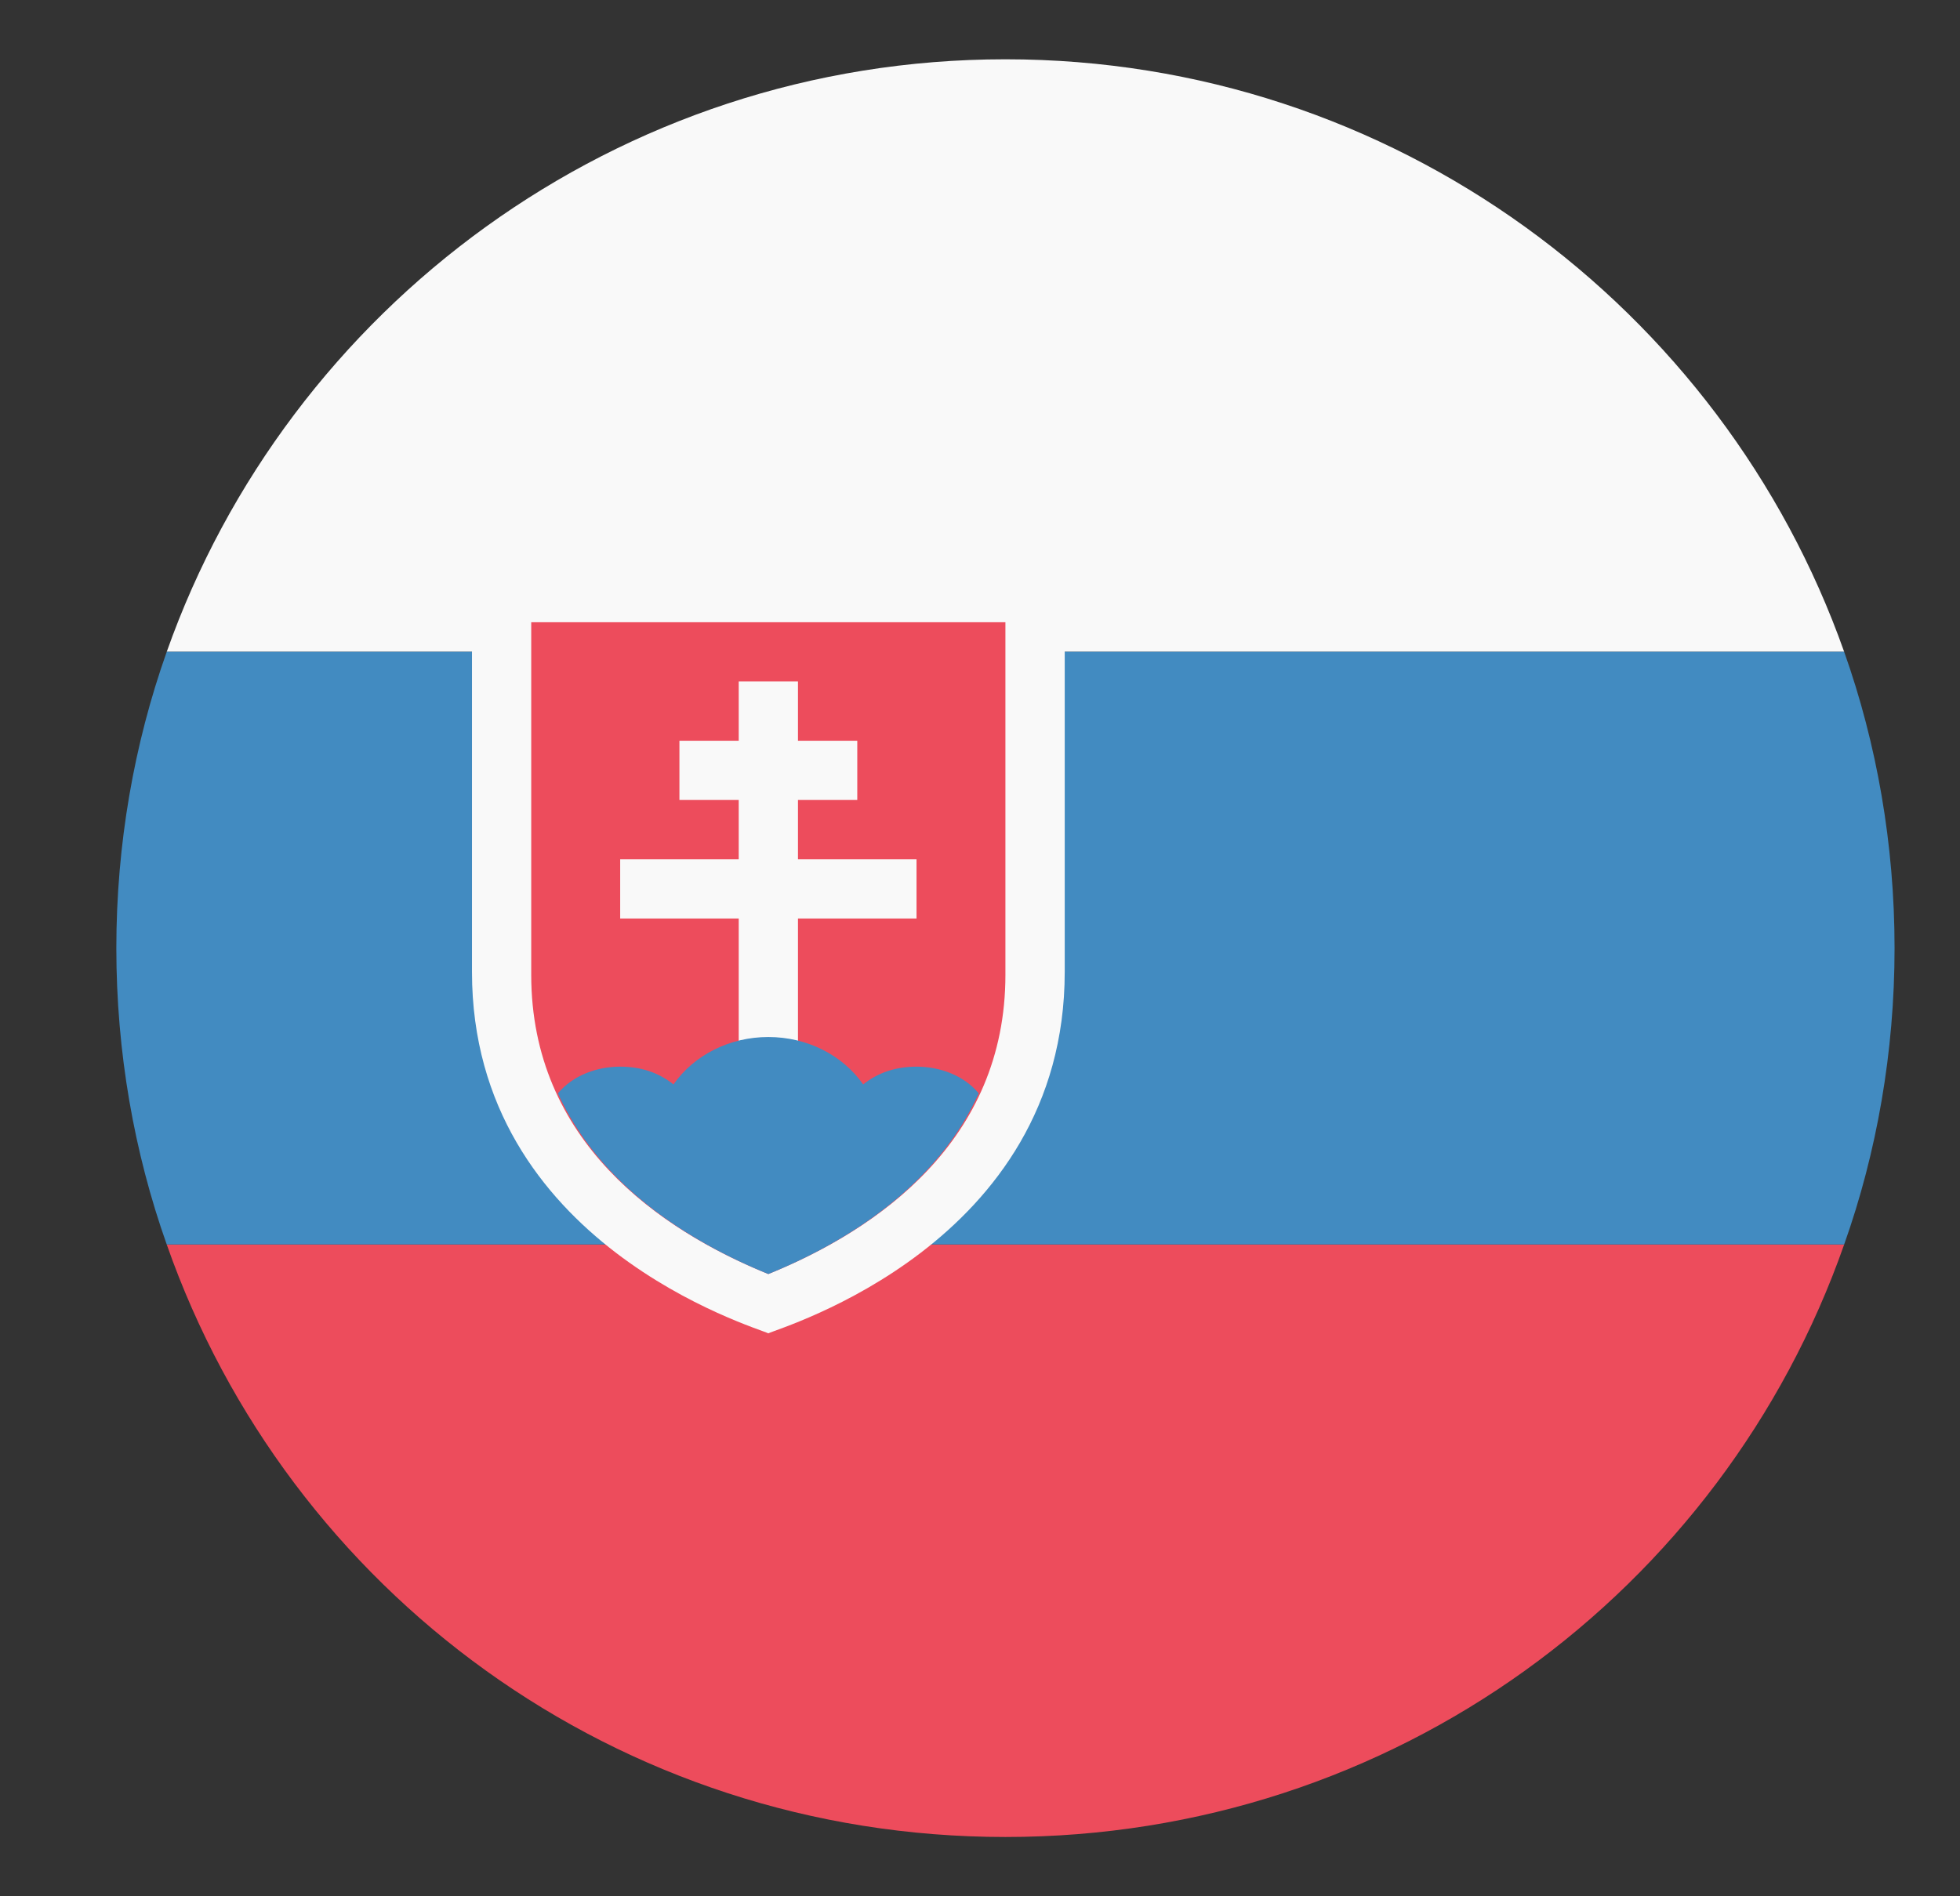
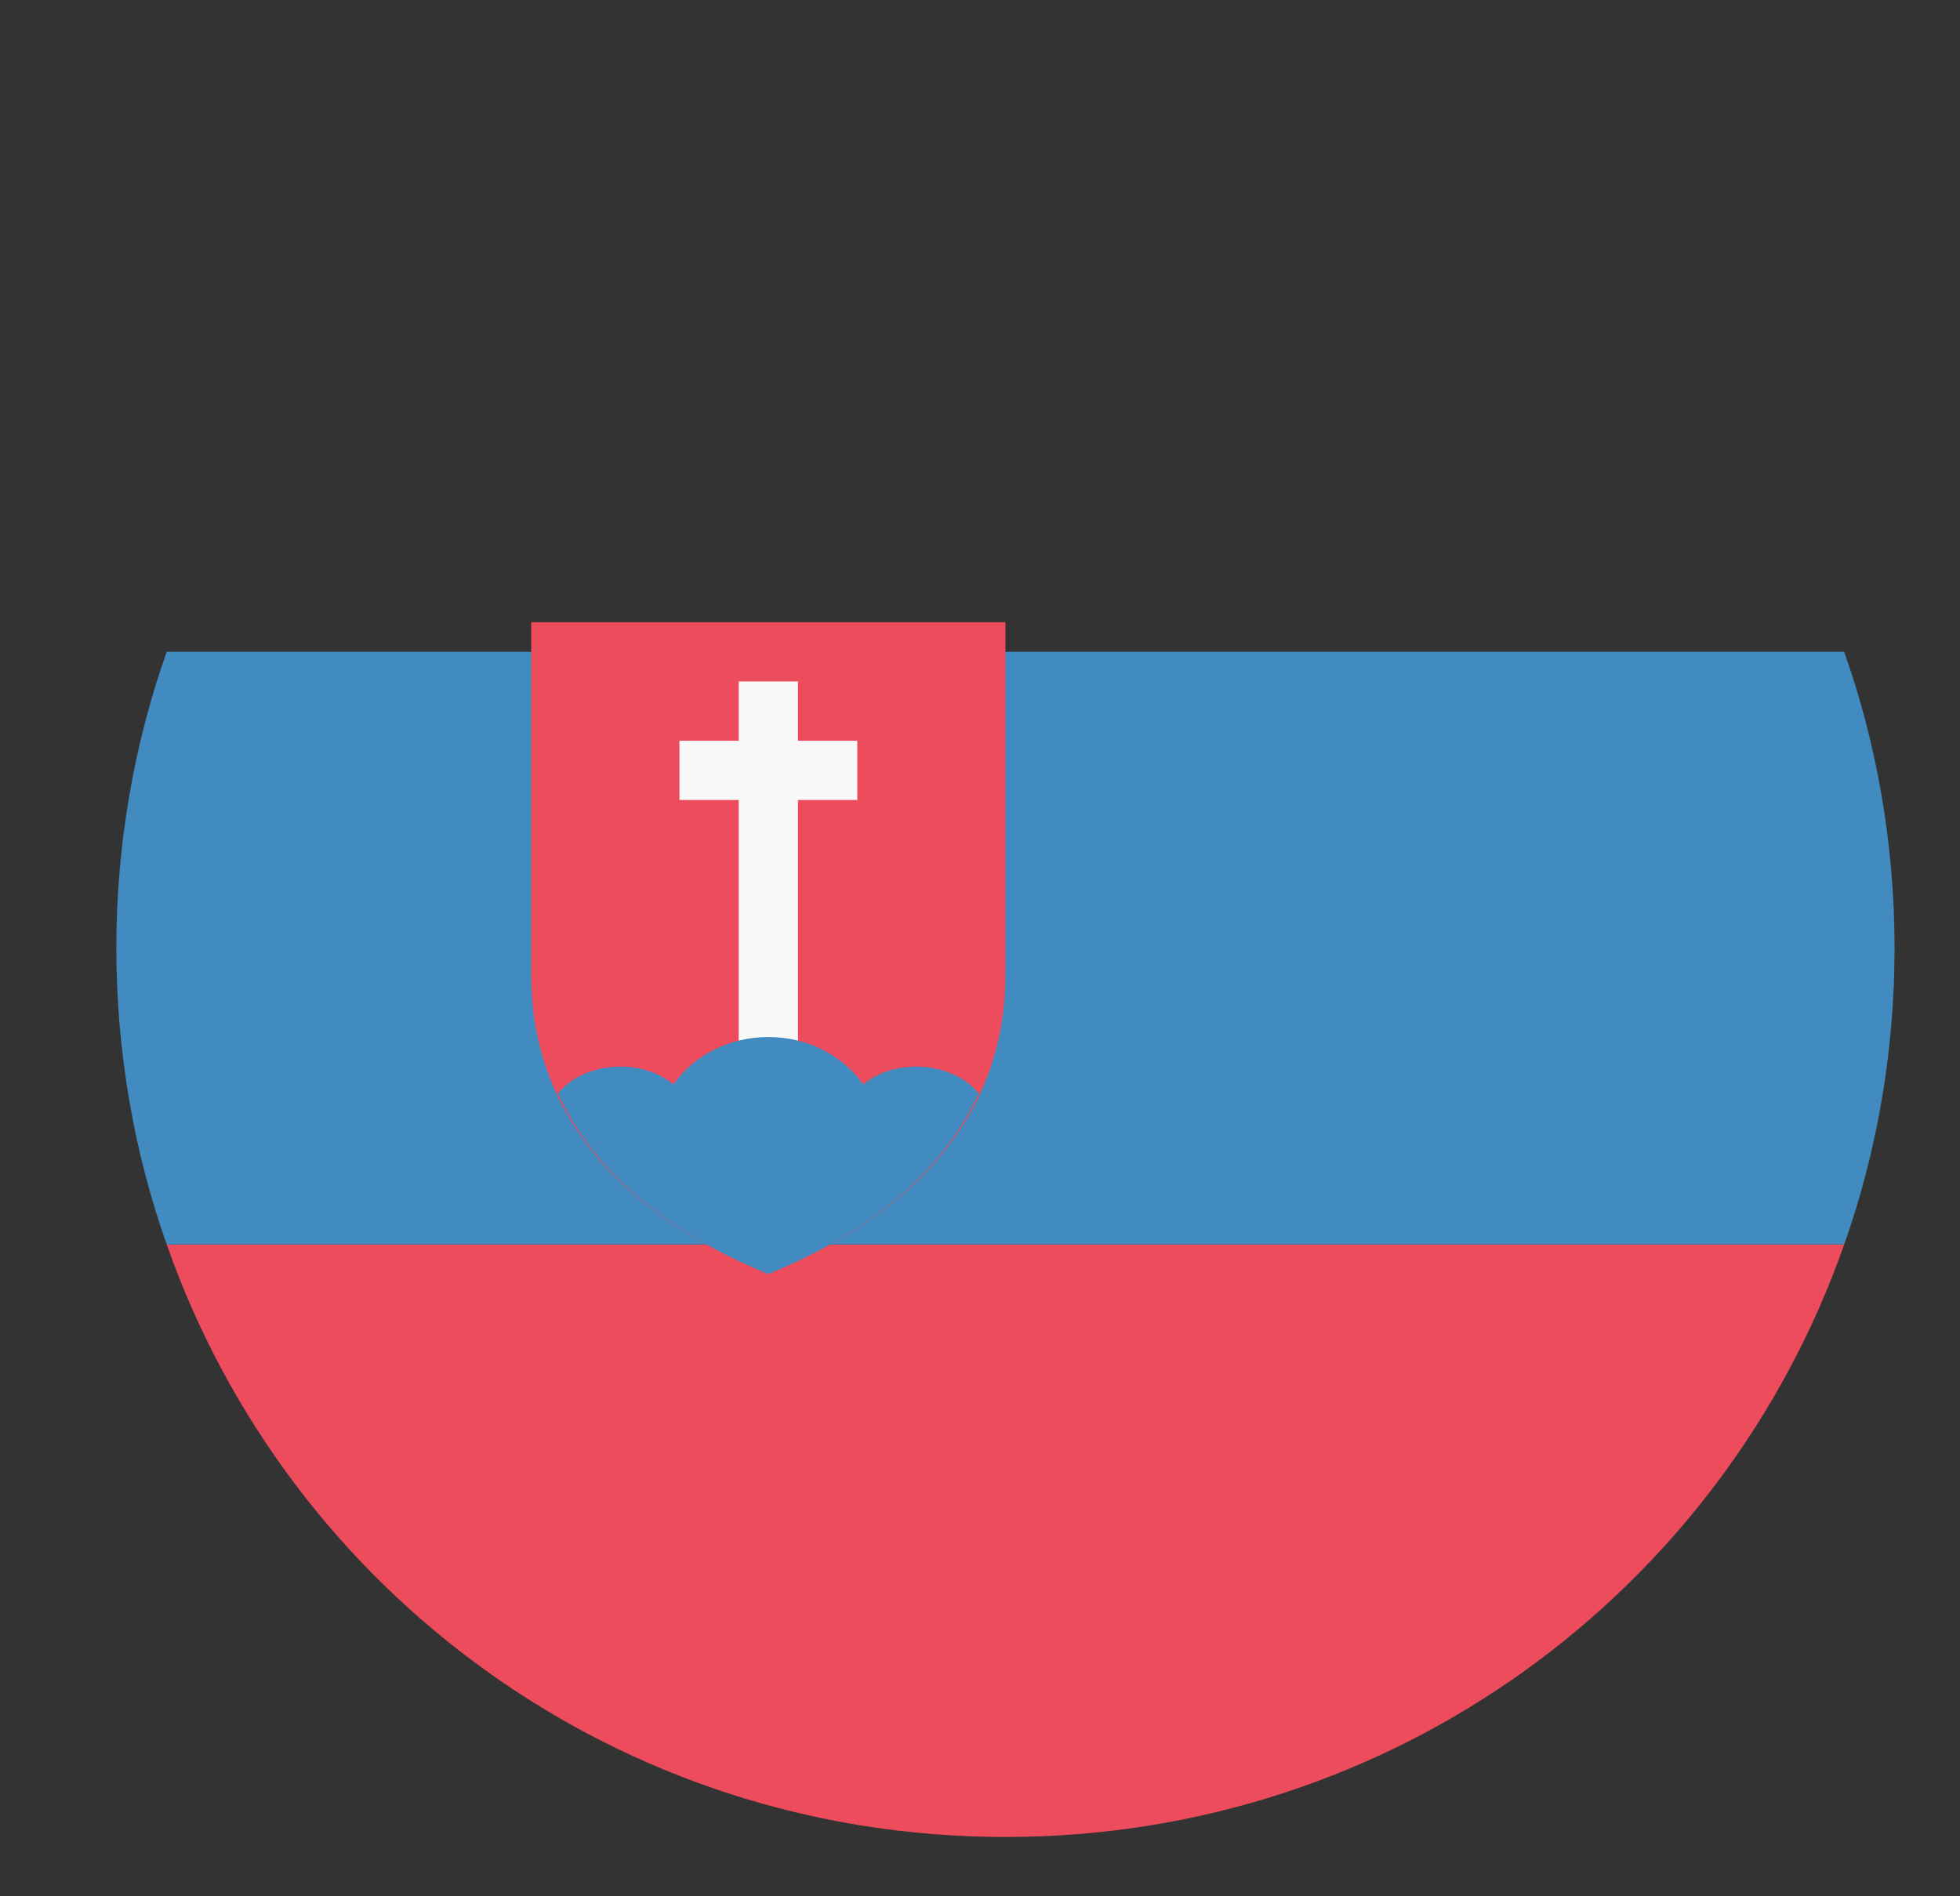
<svg xmlns="http://www.w3.org/2000/svg" width="31" height="30" viewBox="0 0 31 30" fill="none">
  <rect x="0" y="0" width="31" height="30" fill="#333333" stroke="none" />
-   <path d="M15.902 0.938C9.762 0.938 4.559 4.875 2.637 10.312H29.168C27.246 4.875 22.043 0.938 15.902 0.938Z" fill="#F9F9F9" />
  <path d="M15.902 29.062C22.043 29.062 27.246 25.172 29.168 19.688H2.637C4.559 25.172 9.762 29.062 15.902 29.062Z" fill="#ED4C5C" />
  <path d="M2.637 10.312C2.121 11.766 1.84 13.359 1.84 15C1.84 16.641 2.121 18.234 2.637 19.688H29.168C29.684 18.234 29.965 16.641 29.965 15C29.965 13.359 29.684 11.766 29.168 10.312H2.637Z" fill="#428BC1" />
-   <path d="M16.793 8.906H7.465V15.375C7.465 19.688 11.965 21 12.152 21.094C12.34 21 16.84 19.688 16.84 15.375V8.906H16.793Z" fill="#F9F9F9" />
  <path d="M8.402 9.844V15.422C8.402 18.047 10.418 19.453 12.152 20.156C13.887 19.453 15.902 18.047 15.902 15.422V9.844H8.402Z" fill="#ED4C5C" />
  <path d="M11.684 10.781H12.621V17.344H11.684V10.781Z" fill="#F9F9F9" />
-   <path d="M9.809 13.594H14.496V14.531H9.809V13.594Z" fill="#F9F9F9" />
  <path d="M10.746 11.719H13.559V12.656H10.746V11.719Z" fill="#F9F9F9" />
  <path d="M12.152 16.406C11.543 16.406 10.98 16.688 10.652 17.156C10.418 16.969 10.137 16.875 9.809 16.875C9.434 16.875 9.059 17.016 8.824 17.297C9.48 18.75 10.887 19.641 12.152 20.156C13.418 19.641 14.824 18.75 15.48 17.297C15.246 17.016 14.871 16.875 14.496 16.875C14.168 16.875 13.887 16.969 13.652 17.156C13.324 16.688 12.762 16.406 12.152 16.406Z" fill="#428BC1" />
</svg>